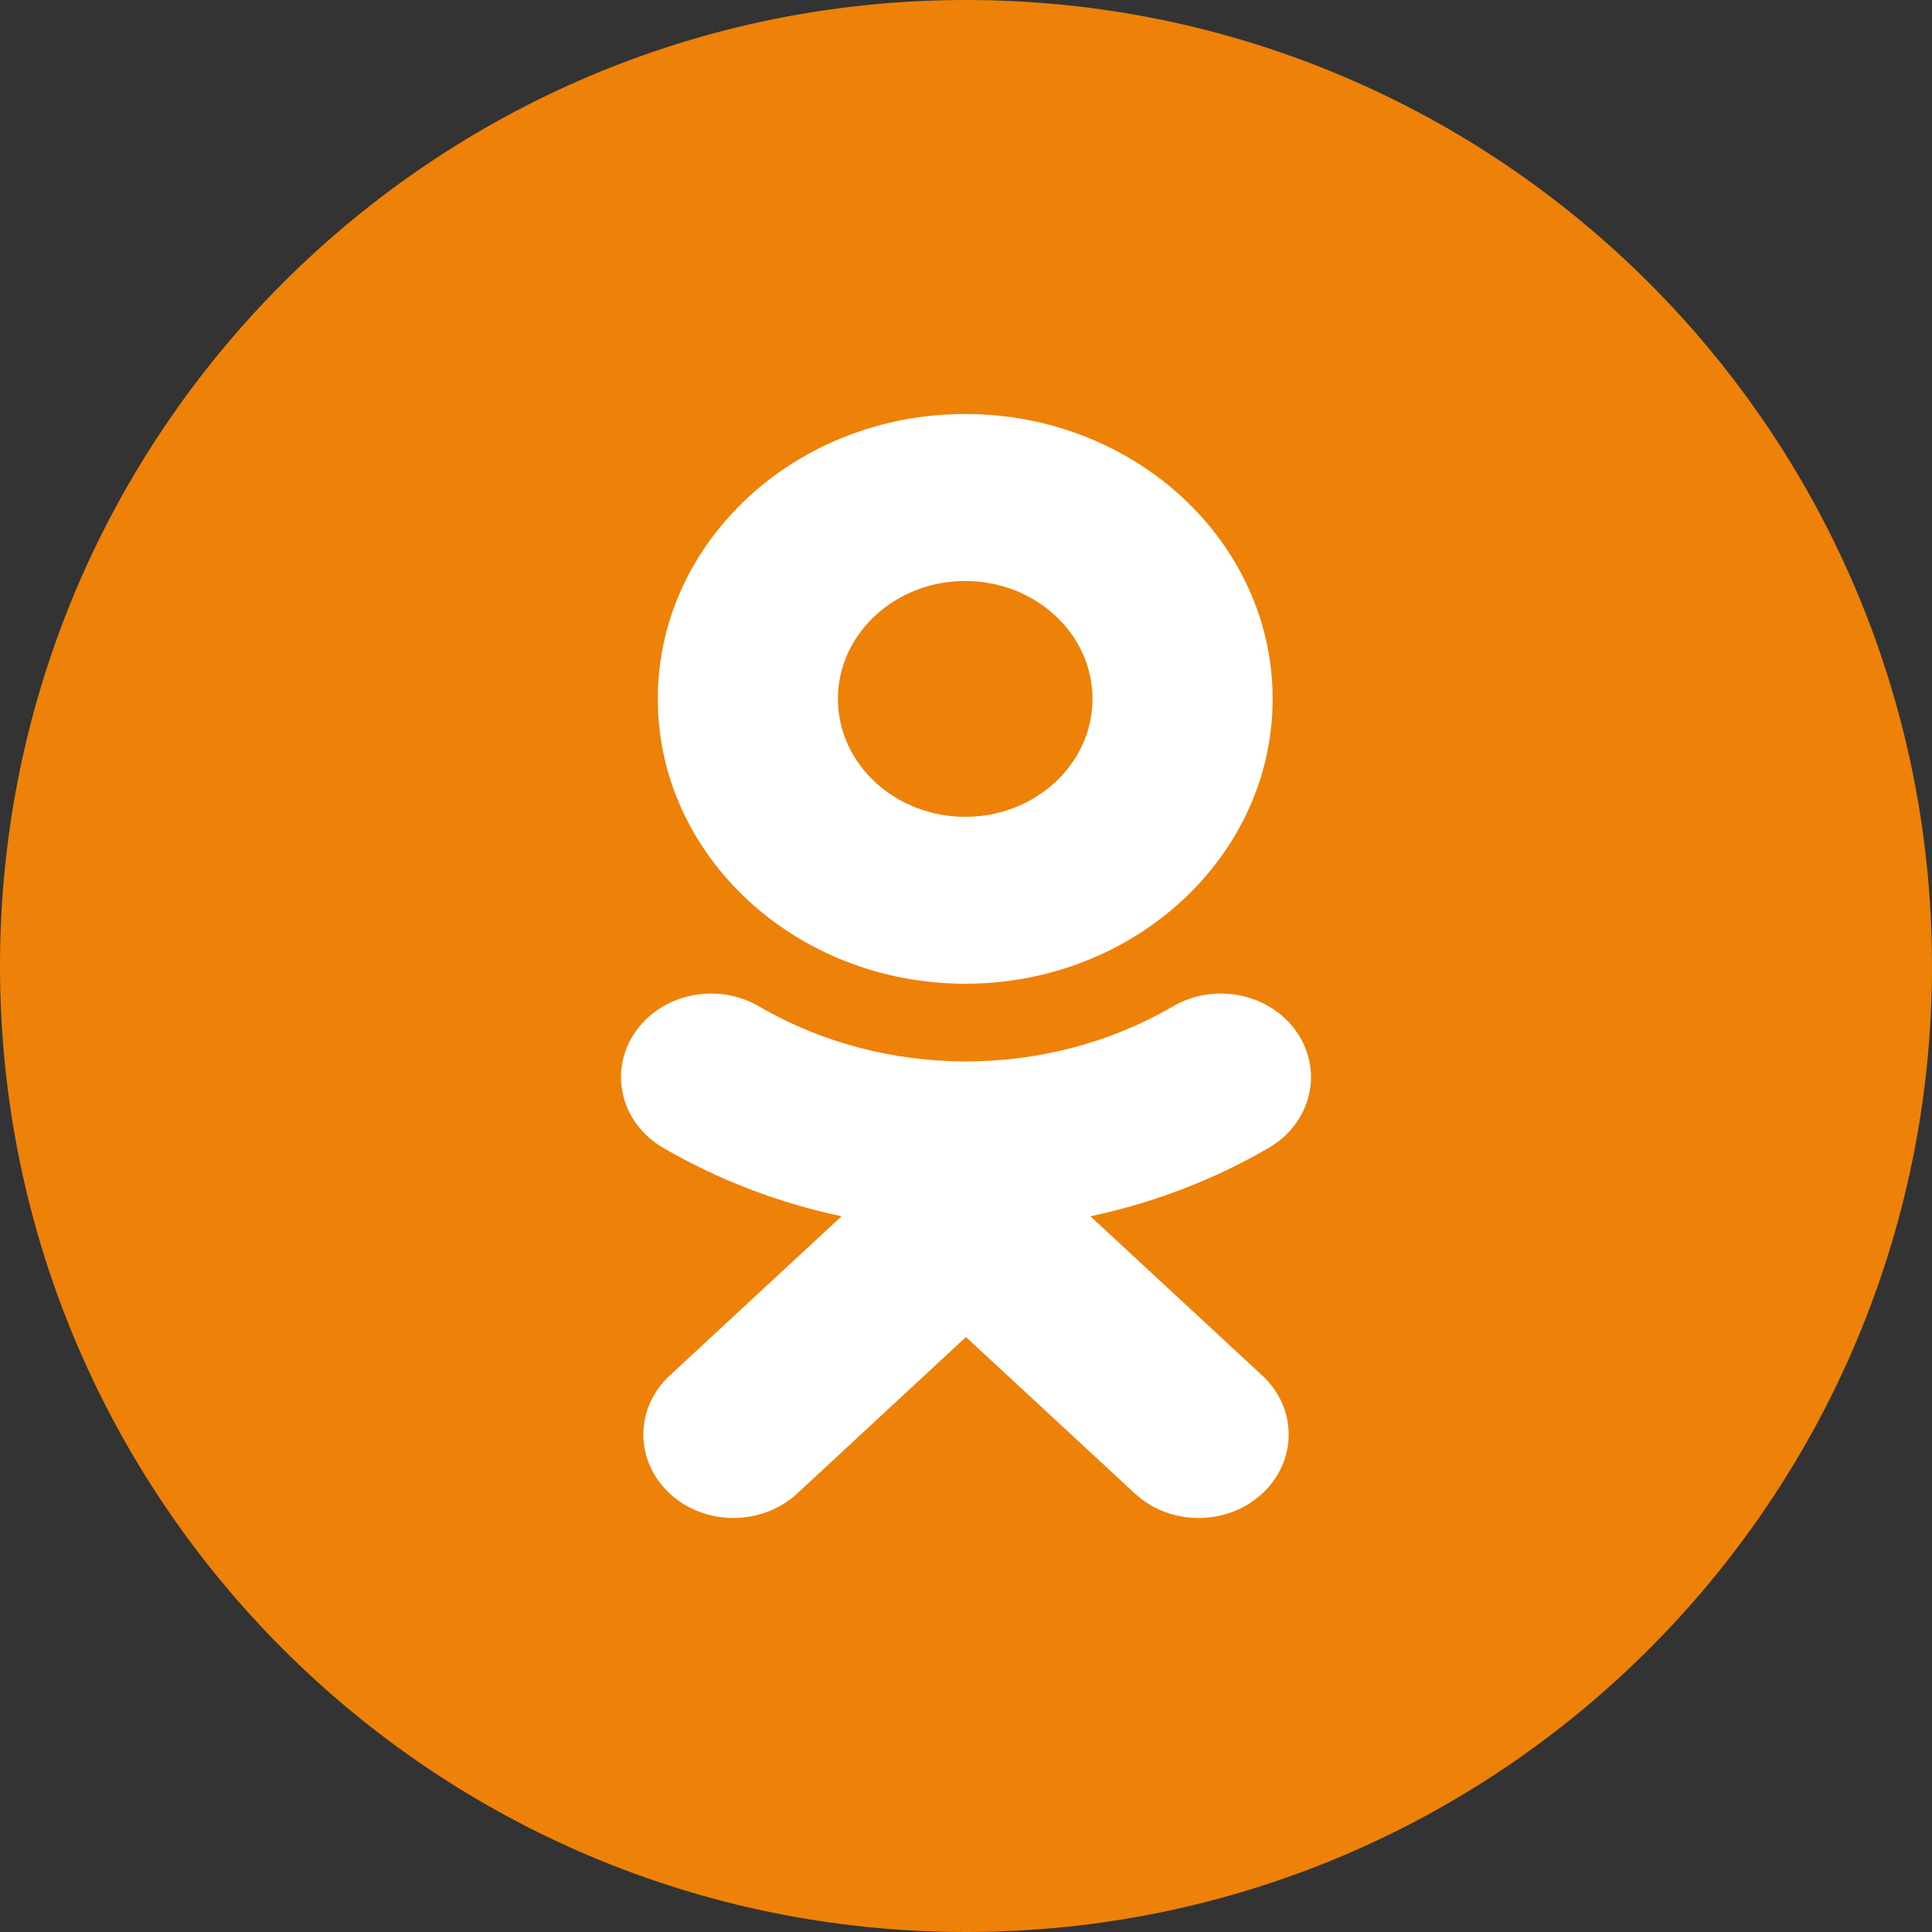
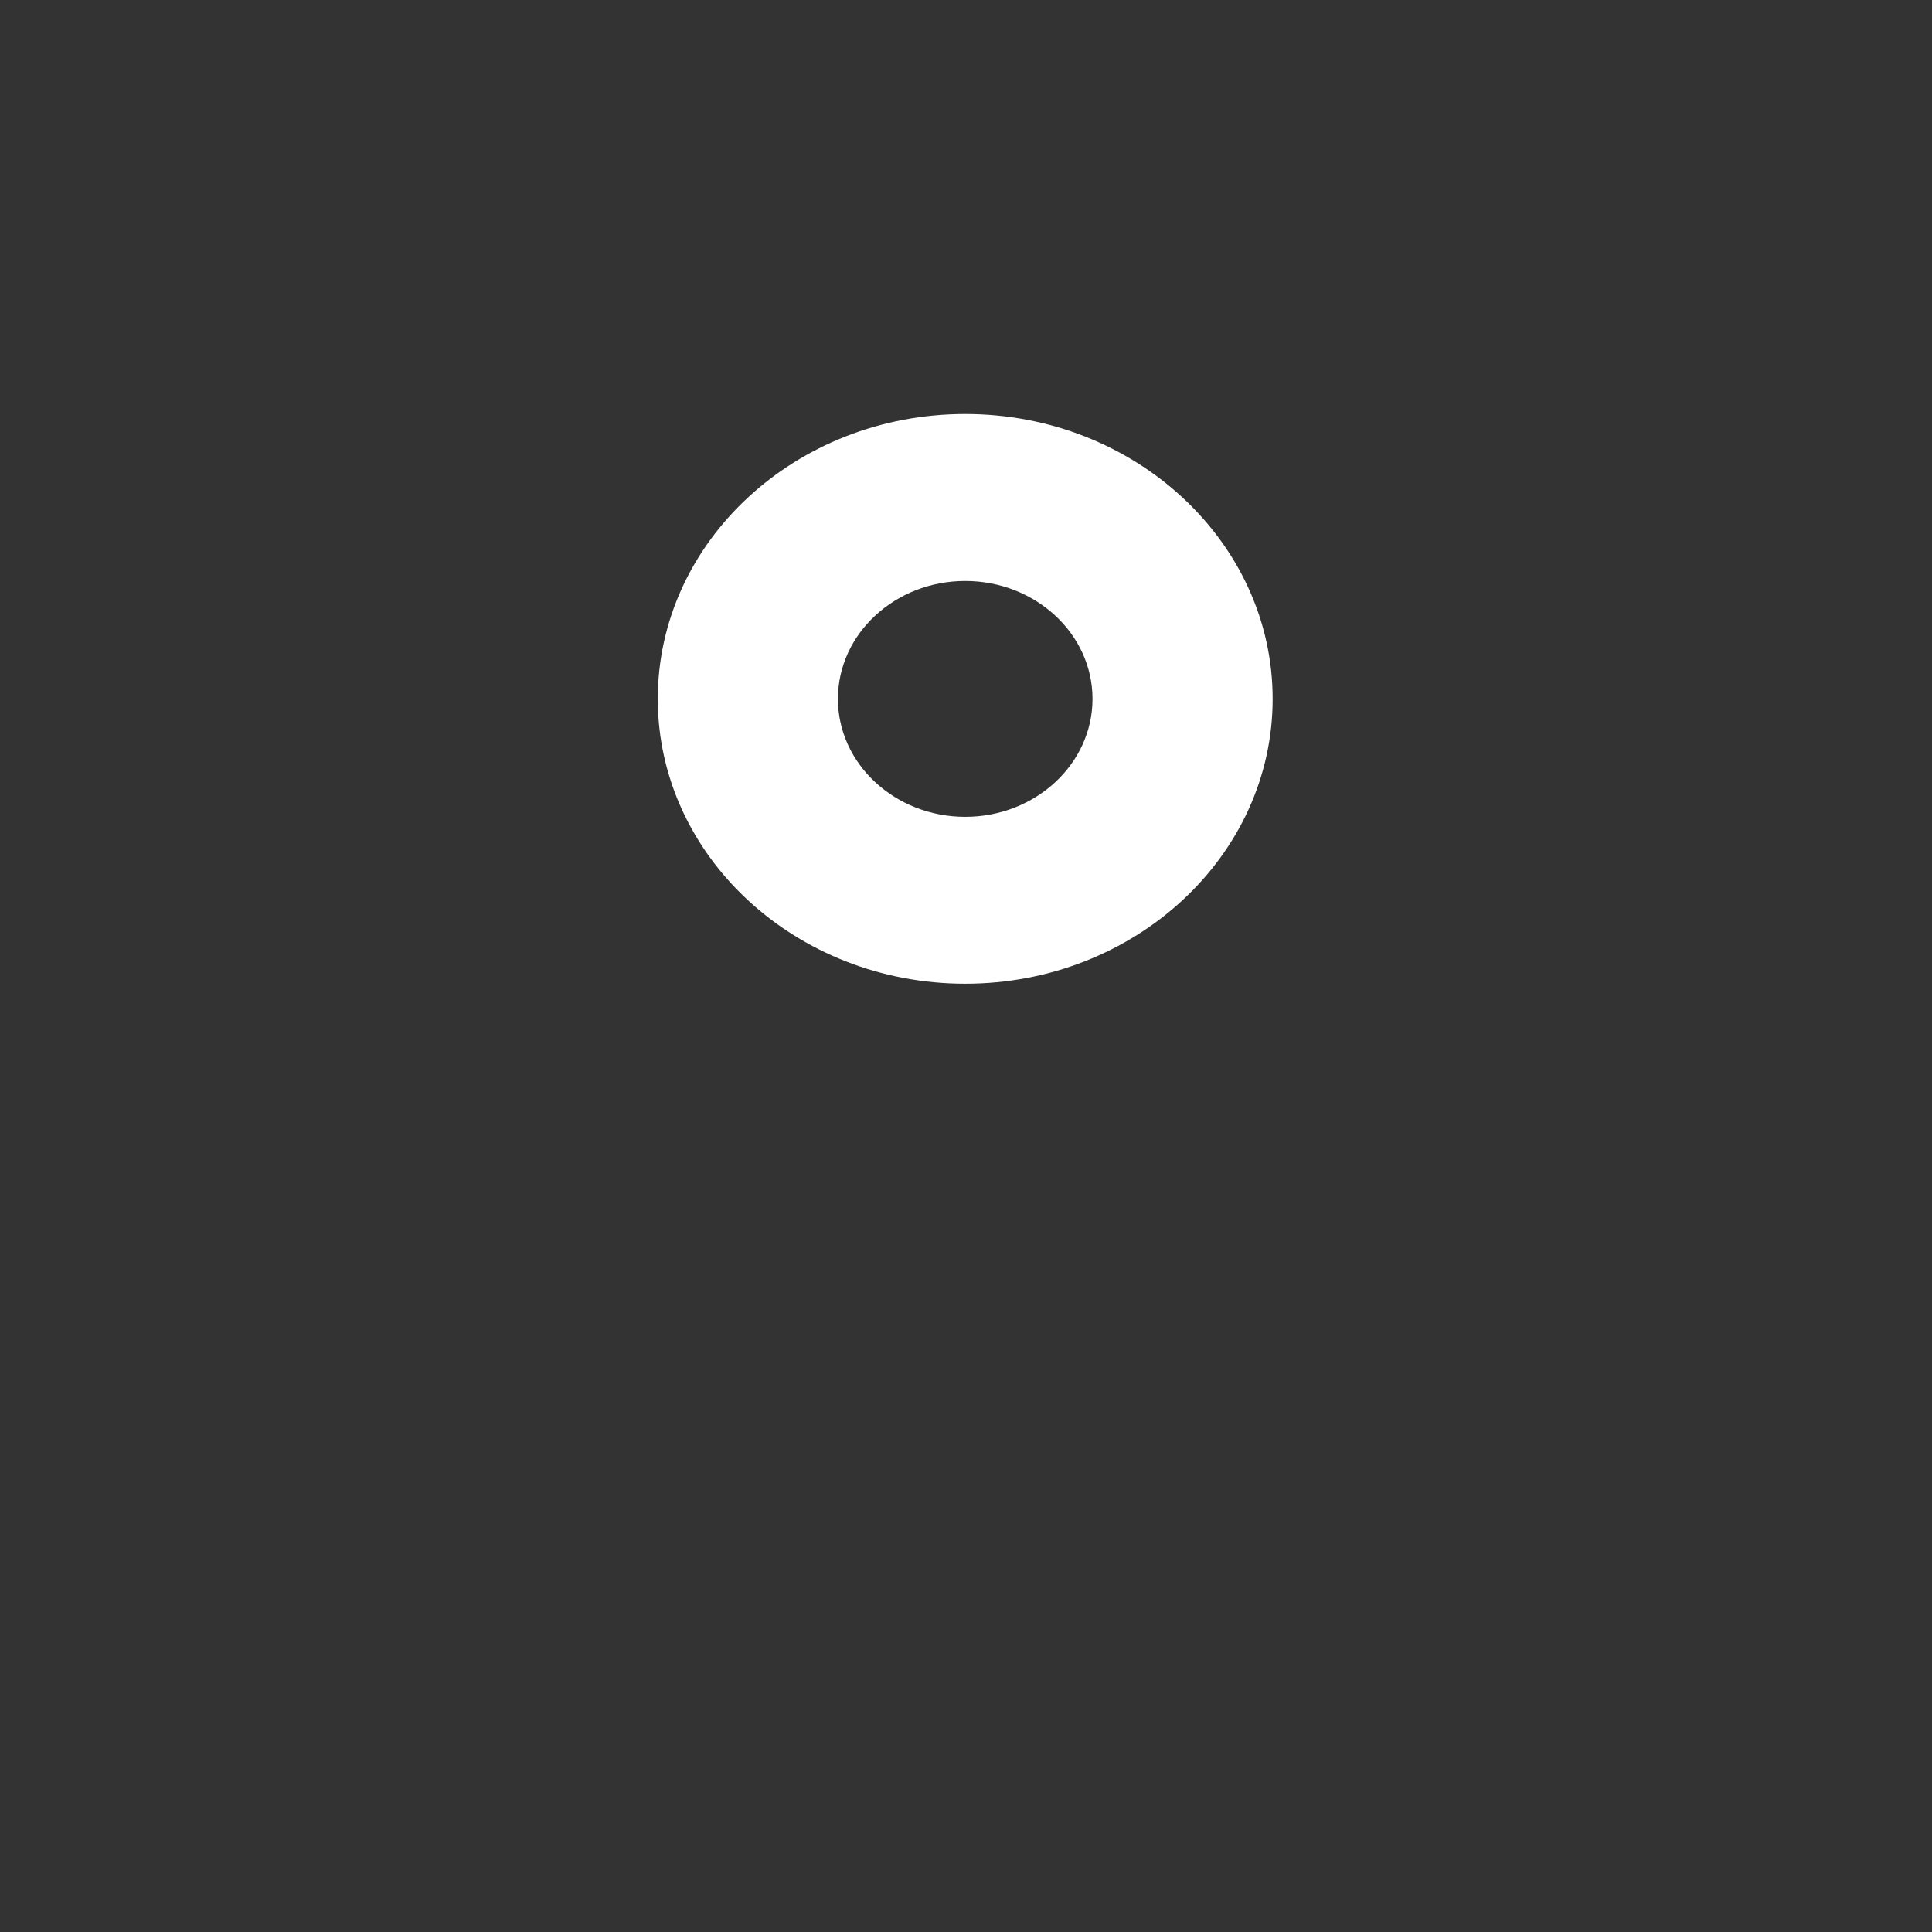
<svg xmlns="http://www.w3.org/2000/svg" width="100" height="100" viewBox="0 0 100 100" fill="none">
  <rect x="0" y="0" width="100" height="100" fill="#333333" stroke="none" />
-   <path fill-rule="evenodd" clip-rule="evenodd" d="M0 50C0 22.386 22.386 0 50 0C77.614 0 100 22.386 100 50C100 77.614 77.614 100 50 100C22.386 100 0 77.614 0 50Z" fill="#EE8208" />
  <path d="M65.872 36.175C65.872 44.305 58.737 50.917 49.96 50.917C41.184 50.917 34.047 44.305 34.047 36.175C34.047 28.043 41.184 21.429 49.96 21.429C58.737 21.429 65.872 28.043 65.872 36.175ZM56.548 36.175C56.548 32.808 53.593 30.071 49.96 30.071C46.329 30.071 43.371 32.808 43.371 36.175C43.371 39.539 46.329 42.279 49.96 42.279C53.593 42.279 56.548 39.539 56.548 36.175Z" fill="white" />
-   <path d="M56.438 62.953C59.678 62.269 62.801 61.082 65.679 59.407C67.856 58.135 68.512 55.468 67.14 53.45C65.769 51.428 62.893 50.819 60.711 52.091C54.193 55.889 45.801 55.889 39.287 52.091C37.106 50.819 34.229 51.428 32.861 53.45C31.488 55.469 32.143 58.135 34.32 59.407C37.197 61.08 40.321 62.269 43.56 62.953L34.664 71.197C32.845 72.884 32.845 75.619 34.666 77.306C35.577 78.149 36.769 78.57 37.961 78.57C39.155 78.57 40.349 78.149 41.26 77.306L49.998 69.205L58.744 77.306C60.563 78.993 63.514 78.993 65.334 77.306C67.156 75.619 67.156 72.882 65.334 71.197L56.438 62.953Z" fill="white" />
</svg>